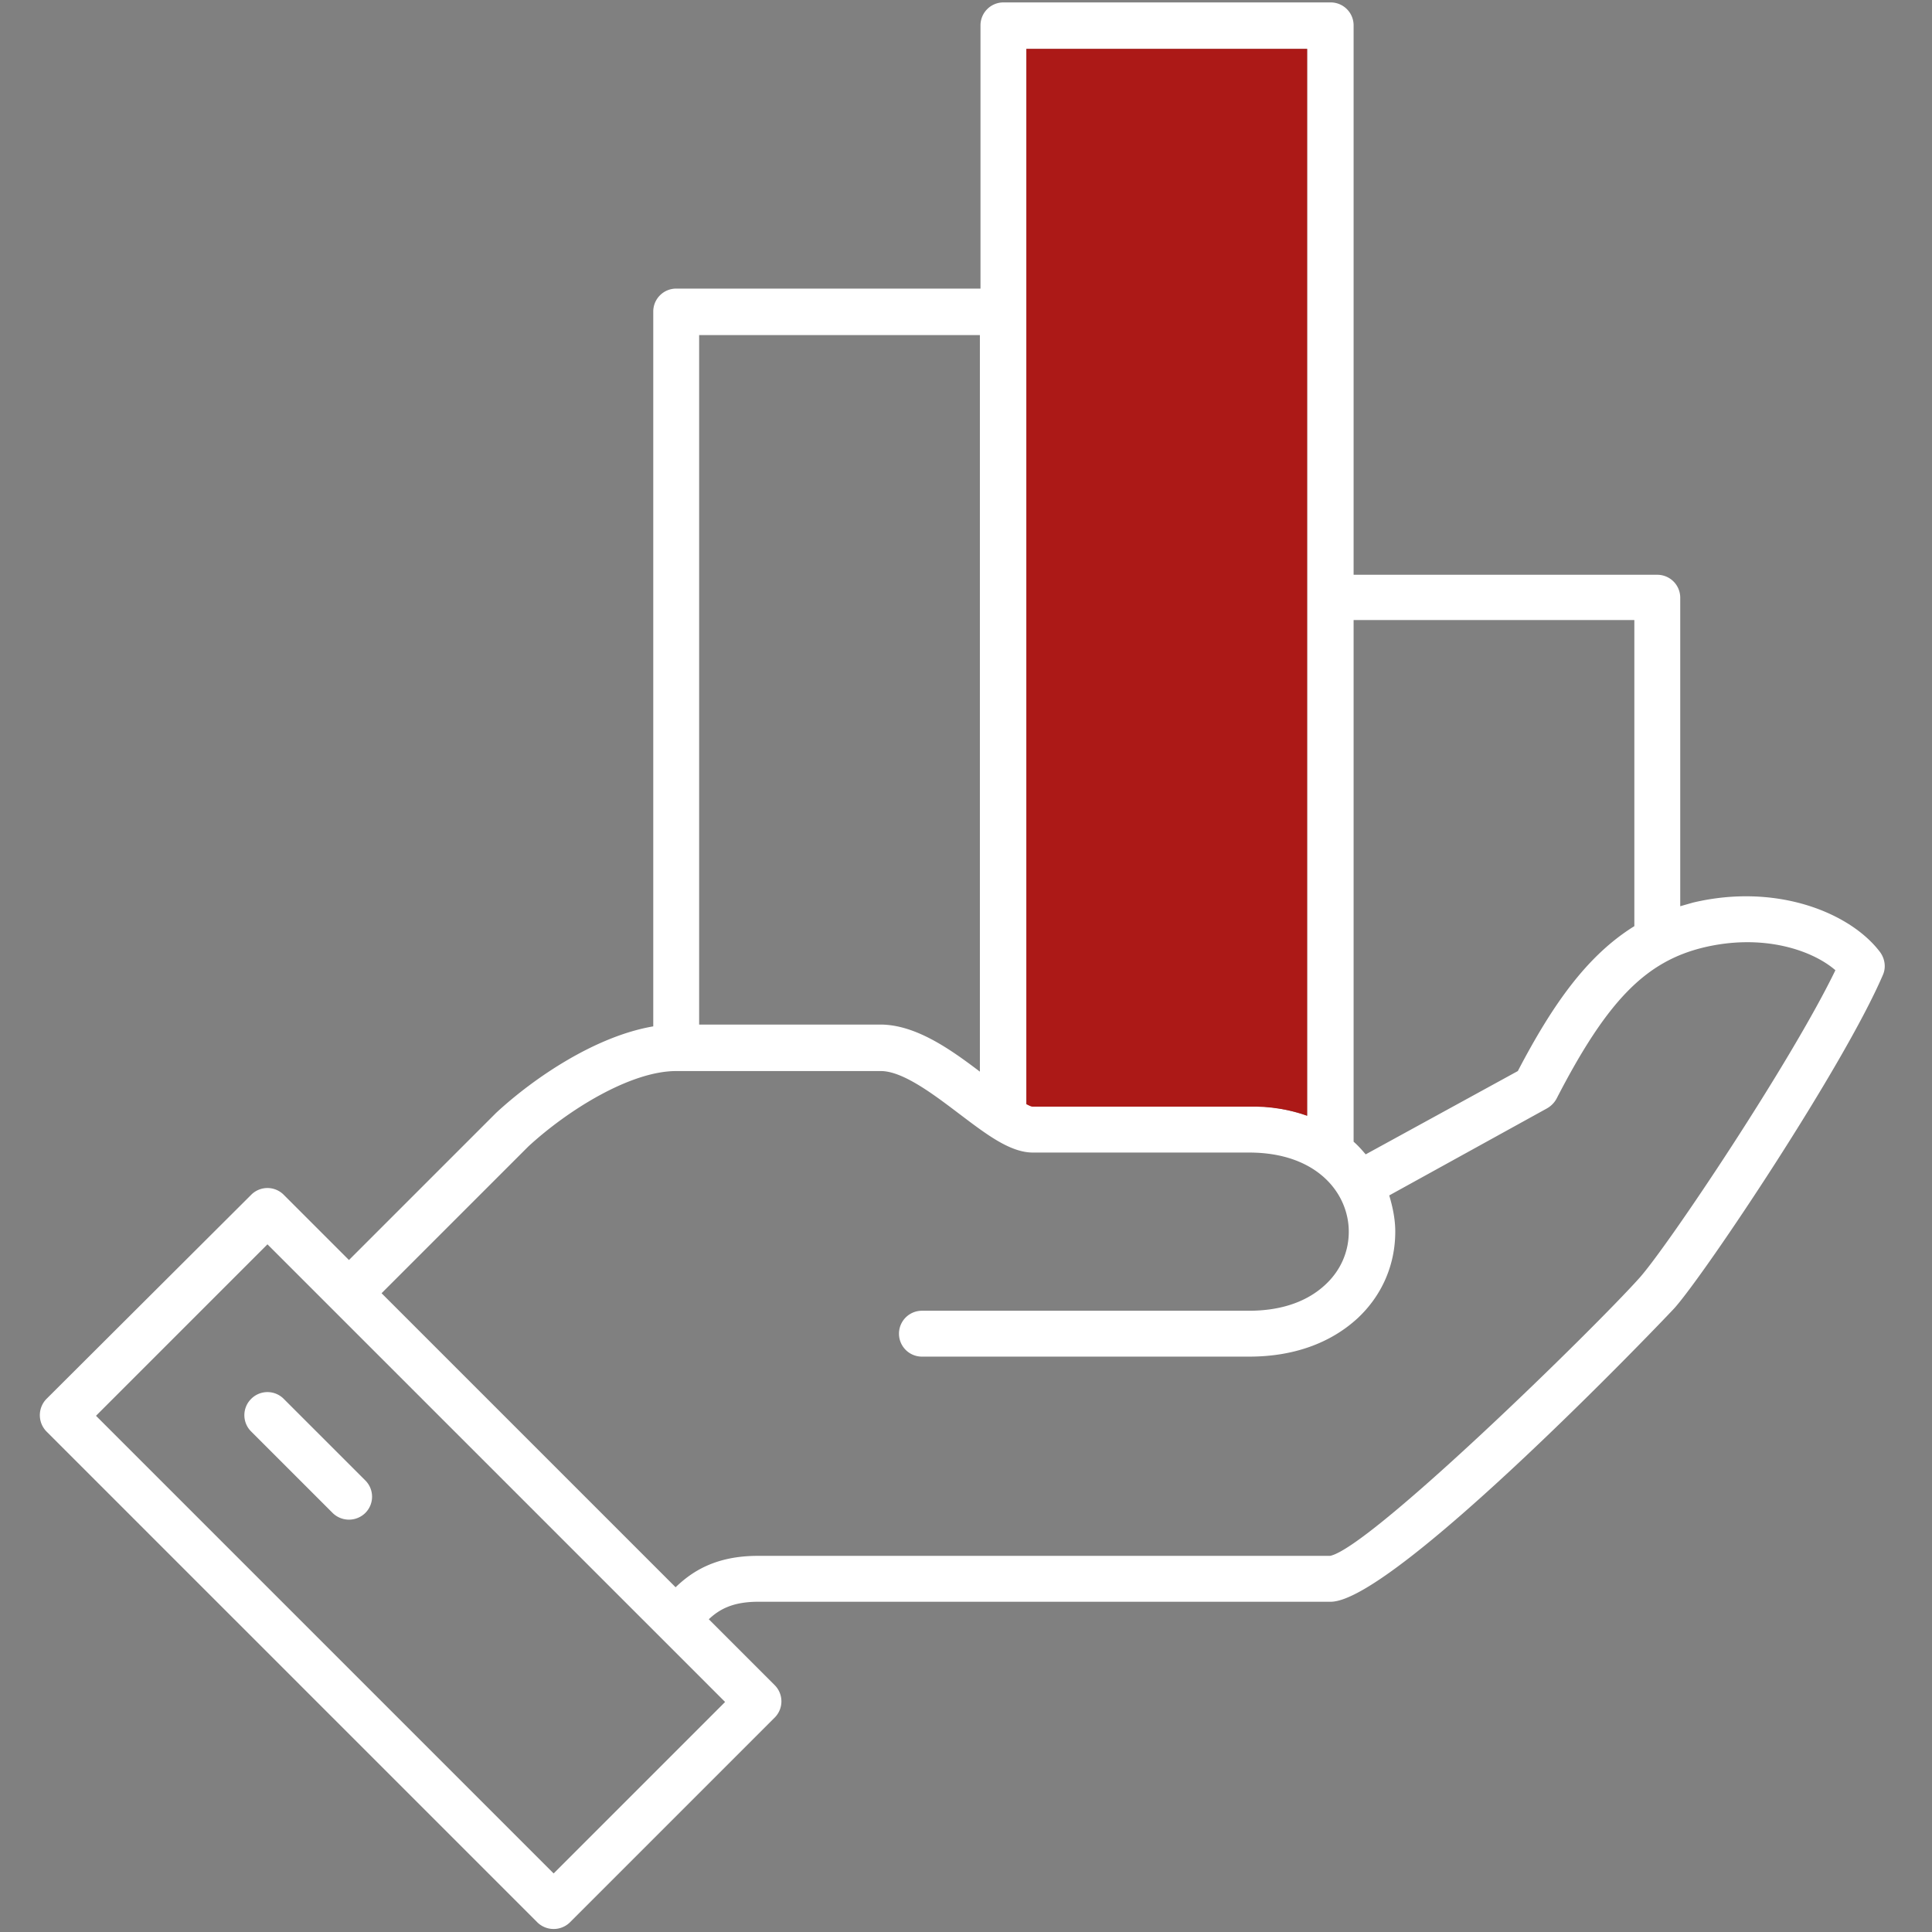
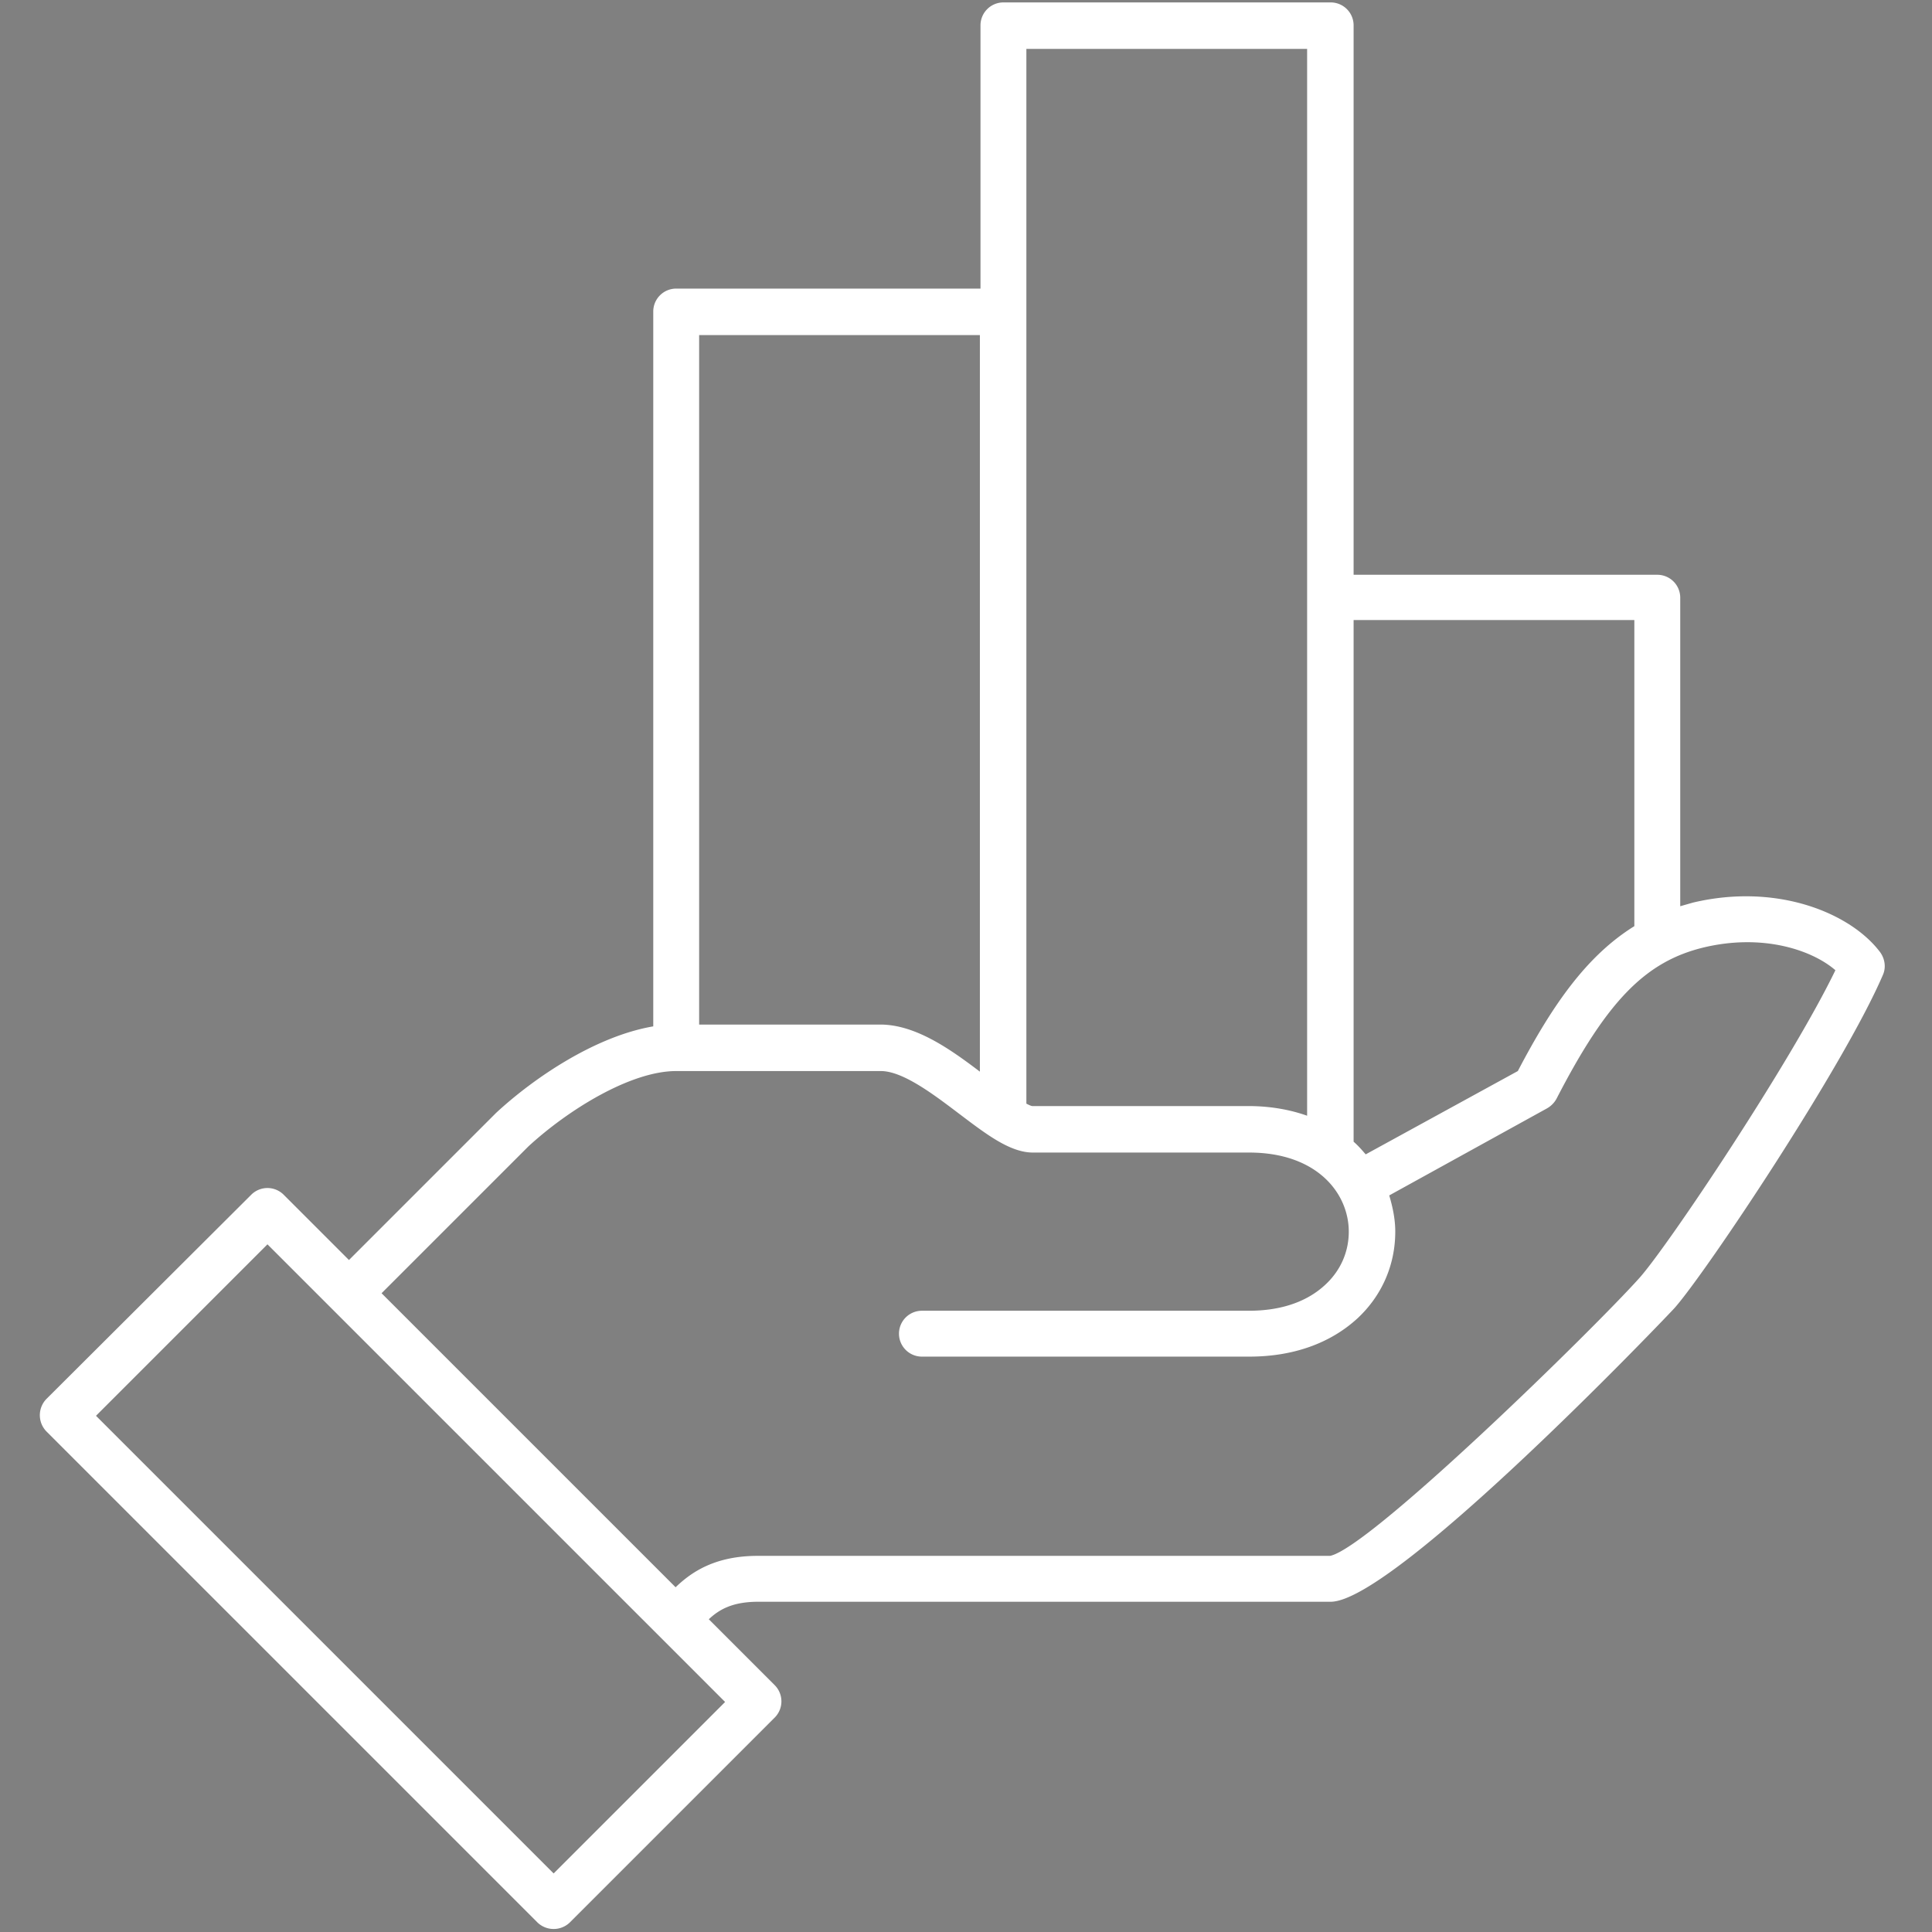
<svg xmlns="http://www.w3.org/2000/svg" version="1.1" id="Calque_1" x="0" y="0" viewBox="0 0 32 32" xml:space="preserve">
  <rect x="0" y="0" width="32" height="32" fill="#808080" stroke="none" />
  <style>.st0{fill:#fff}</style>
  <path class="st0" d="M31.14 15.77c-.49-.65-1.71-1.15-3.1-.82l-.21.06V9.9a.38.38 0 00-.38-.38h-5.03V.42a.38.38 0 00-.38-.38h-5.42a.38.38 0 00-.38.38v4.36H11.2a.38.38 0 00-.38.38V17c-.94.16-1.95.83-2.6 1.43l-2.44 2.44-1.08-1.08a.38.38 0 00-.54 0L.77 23.17a.386.386 0 000 .54l8.13 8.13a.386.386 0 00.54 0l3.39-3.39a.38.38 0 000-.54l-1.09-1.09c.17-.16.39-.29.82-.29h9.48c1.07 0 5.66-4.82 5.7-4.87.52-.59 2.8-4 3.45-5.52.05-.12.03-.26-.05-.37zm-4.07-5.49v5.06c-.79.49-1.36 1.31-1.93 2.4l-2.52 1.38c-.06-.07-.12-.14-.2-.21v-8.64h4.65zM17 .81h4.65v17.67c-.28-.1-.61-.16-.97-.16H17.1c-.02 0-.06-.02-.1-.04V.81zm-.77 4.74v12.2c-.5-.38-1.07-.78-1.65-.78h-3V5.55h4.65zM9.17 31.03l-7.58-7.58 2.84-2.84 6.5 6.5 1.08 1.08-2.84 2.84zm17.99-9.87c-.74.83-4.47 4.48-5.13 4.61h-9.48c-.71 0-1.1.27-1.36.52l-4.87-4.87 2.43-2.43c.65-.6 1.69-1.25 2.45-1.25h3.39c.37 0 .89.4 1.3.71.45.34.84.64 1.22.64h3.58c1.13 0 1.65.68 1.65 1.31 0 .34-.14.65-.39.88-.3.28-.73.43-1.26.43h-5.42a.38.38 0 100 .76h5.42c.73 0 1.34-.22 1.79-.63.41-.38.63-.89.63-1.44 0-.2-.04-.4-.1-.6l2.61-1.44a.41.41 0 00.16-.16c.84-1.63 1.48-2.28 2.45-2.51.98-.23 1.79.05 2.17.38-.74 1.53-2.77 4.56-3.24 5.09z" />
-   <path class="st0" d="M4.7 23.17a.38.38 0 00-.54 0 .38.38 0 000 .54l1.35 1.35a.386.386 0 00.54 0 .38.38 0 000-.54L4.7 23.17z" />
-   <path d="M21.65 18.48V.81H17v17.48c.04.02.08.04.1.04h3.58c.36-.01.69.05.97.15z" fill="#ac1917" />
</svg>